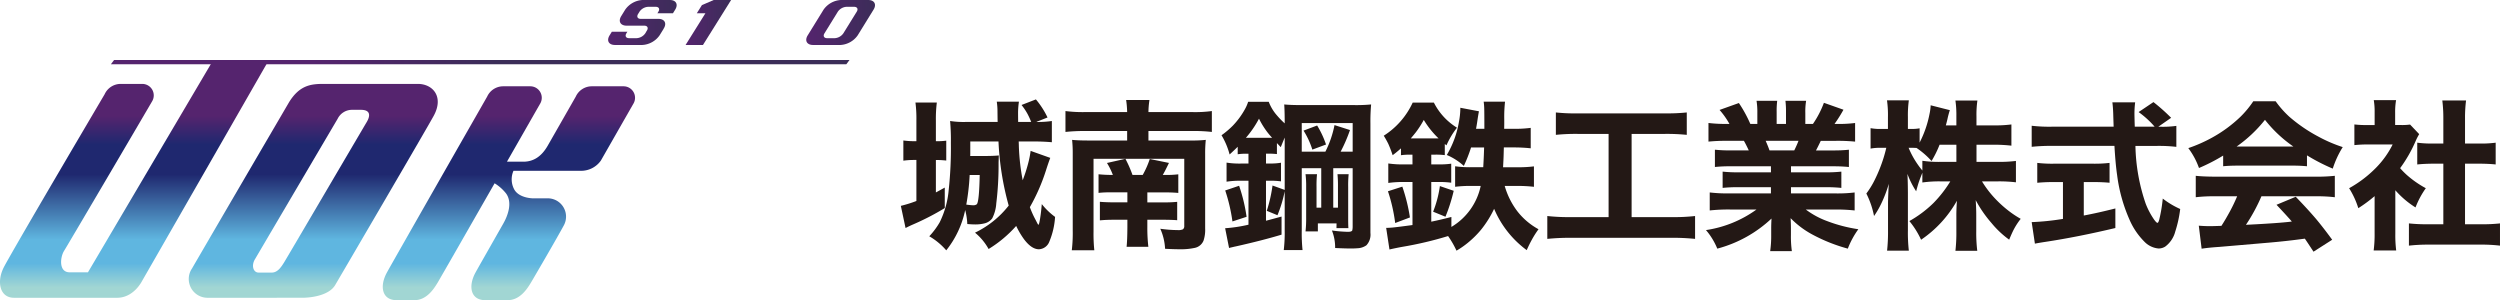
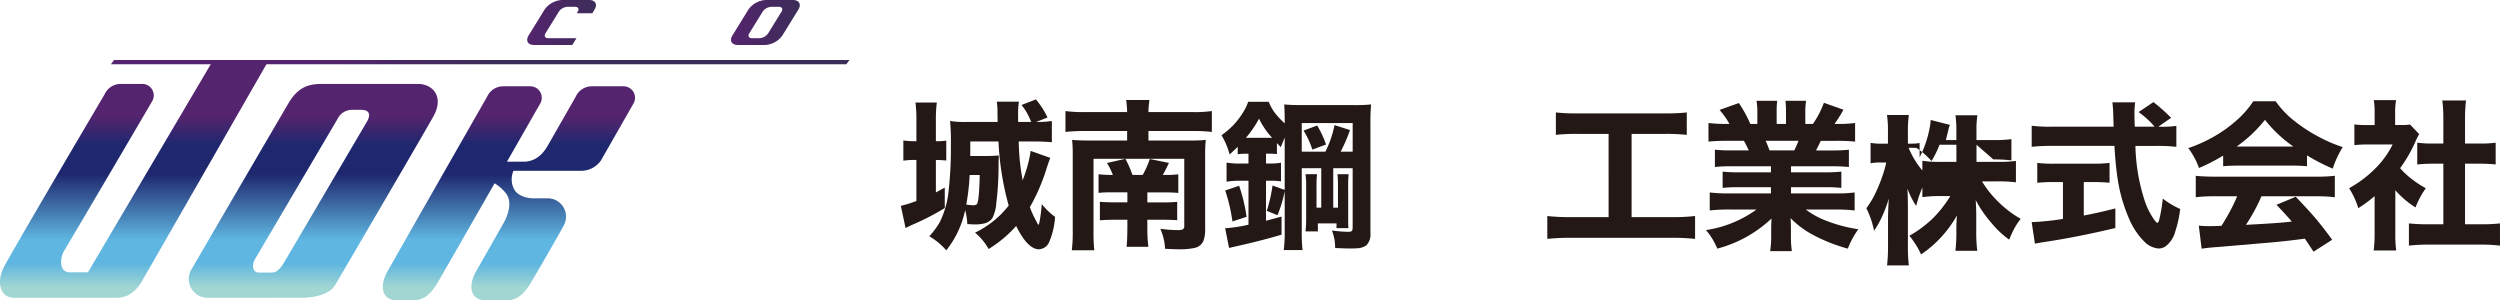
<svg xmlns="http://www.w3.org/2000/svg" xmlns:xlink="http://www.w3.org/1999/xlink" width="455.001" height="54.634" viewBox="0 0 455.001 54.634">
  <defs>
    <linearGradient id="linear-gradient" x1="0.5" y1="0.956" x2="0.5" y2="0.229" gradientUnits="objectBoundingBox">
      <stop offset="0" stop-color="#a1d6d3" />
      <stop offset="0.14" stop-color="#5fb6e0" />
      <stop offset="0.279" stop-color="#5fb6e0" />
      <stop offset="0.66" stop-color="#1f286f" />
      <stop offset="0.834" stop-color="#1f286f" />
      <stop offset="1" stop-color="#55246e" />
    </linearGradient>
    <linearGradient id="linear-gradient-2" x1="0.5" y1="0.951" x2="0.5" y2="0.151" xlink:href="#linear-gradient" />
    <linearGradient id="linear-gradient-3" x1="0.5" y1="0.94" x2="0.5" y2="0.14" xlink:href="#linear-gradient" />
    <linearGradient id="linear-gradient-5" x1="0.271" y1="0.5" x2="0.523" y2="0.5" gradientUnits="objectBoundingBox">
      <stop offset="0" stop-color="#55246e" />
      <stop offset="1" stop-color="#3b2d58" />
    </linearGradient>
    <linearGradient id="linear-gradient-6" x1="0" y1="0.5" x2="1" y2="0.5" xlink:href="#linear-gradient-5" />
  </defs>
  <g id="グループ_31" data-name="グループ 31" transform="translate(-42.302 -327.094)">
    <g id="グループ_29" data-name="グループ 29" transform="translate(42.302 327.094)">
      <g id="グループ_27" data-name="グループ 27" transform="translate(0 11.316)">
        <path id="パス_673" data-name="パス 673" d="M61.347,351.088a3.212,3.212,0,0,1,2.845-1.881h3.986a2.092,2.092,0,0,1,1.8,3.184c-.783,1.358-15.29,26.045-16.013,27.2S52.955,383.5,54.98,383.5h3.328l22.573-38.248H91.01l-22.862,39.84s-1.493,3.039-4.534,3.039H44.856c-2.6,0-3.187-2.894-1.884-5.5S61.347,351.088,61.347,351.088Z" transform="translate(-42.302 -345.252)" fill="url(#linear-gradient)" />
        <path id="パス_674" data-name="パス 674" d="M115.7,354.926c1.881-3.039,3.907-3.328,6.222-3.328h17.219c2.709,0,4.775,2.315,2.894,5.788-1.265,2.336-16.929,29.084-17.942,30.82s-3.907,2.315-6.077,2.315H100.945a3.411,3.411,0,0,1-2.894-5.354C99.378,382.844,115.7,354.926,115.7,354.926Zm-6.222,28.6c-.676,1.158-.289,2.412.676,2.412h2.411c1.061,0,1.737-1.061,2.219-1.833s14.47-24.6,15.048-25.563.868-2.227-1.061-2.227h-1.64a2.91,2.91,0,0,0-2.6,1.648C123.844,359.114,110.158,382.37,109.482,383.528Z" transform="translate(-63.089 -347.643)" fill="url(#linear-gradient-2)" />
        <path id="パス_675" data-name="パス 675" d="M197.9,352.3h-5.84a3.213,3.213,0,0,0-2.845,1.881s-2.212,3.87-5.1,8.922h0c-1.136,1.99-2.612,2.92-4.436,2.92h-2.987c3.155-5.515,5.737-10.032,6.03-10.54a2.091,2.091,0,0,0-1.8-3.183h-4.99a3.213,3.213,0,0,0-2.845,1.881s-17.17,30.042-18.248,32.02c-1.394,2.557-.848,5.022,1.757,5.022h3.261c2.218,0,3.531-2.038,4.246-3.228.386-.642,5.547-9.659,10.342-18.04a7.925,7.925,0,0,1,2.052,1.807c1.206,1.574.453,3.9-.459,5.5l0,.005c-2.636,4.626-4.716,8.284-5.069,8.932-1.394,2.557-.848,5.022,1.757,5.022h4.112c2.219,0,3.531-2.038,4.246-3.228.268-.446,4.9-8.379,5.992-10.44a3.334,3.334,0,0,0-3.149-4.859h-2.46s-2.629,0-3.485-1.691a3.862,3.862,0,0,1-.1-3.325h12.166a4.386,4.386,0,0,0,3.738-1.861c3.1-5.422,5.624-9.834,5.913-10.336A2.091,2.091,0,0,0,197.9,352.3Z" transform="translate(-84.427 -347.91)" fill="url(#linear-gradient-3)" />
        <path id="パス_676" data-name="パス 676" d="M254.752,352.3h-5.84a3.214,3.214,0,0,0-2.846,1.881l-5.1,8.922h0c-1.136,1.99-2.612,2.92-4.436,2.92h-2.987c3.155-5.515,5.737-10.032,6.03-10.54a2.092,2.092,0,0,0-1.8-3.183h-4.989a3.214,3.214,0,0,0-2.846,1.881s-17.17,30.042-18.248,32.02c-1.393,2.557-.848,5.022,1.757,5.022h3.262c2.218,0,3.53-2.038,4.246-3.228.386-.642,5.547-9.659,10.341-18.04a7.915,7.915,0,0,1,2.052,1.807c1.206,1.574.453,3.9-.459,5.5l0,.005c-2.636,4.626-4.716,8.284-5.068,8.932-1.394,2.557-.848,5.022,1.757,5.022h4.112c2.219,0,3.531-2.038,4.246-3.228.269-.446,4.9-8.379,5.992-10.44a3.334,3.334,0,0,0-3.148-4.859h-2.46s-2.629,0-3.485-1.691a3.862,3.862,0,0,1-.1-3.325H246.9a4.387,4.387,0,0,0,3.738-1.861c3.1-5.422,5.624-9.834,5.913-10.336A2.092,2.092,0,0,0,254.752,352.3Z" transform="translate(-105.851 -347.91)" fill="url(#linear-gradient-3)" />
      </g>
      <path id="パス_677" data-name="パス 677" d="M208.534,345.4H74.69l.579-.772H209.113Z" transform="translate(-54.507 -333.703)" fill="url(#linear-gradient-5)" />
      <g id="グループ_28" data-name="グループ 28" transform="translate(95.954)">
-         <path id="パス_678" data-name="パス 678" d="M287.134,333.526a4.123,4.123,0,0,1-3.147,1.755h-4.97c-1.135,0-1.575-.79-.98-1.755l2.885-4.676a4.123,4.123,0,0,1,3.147-1.755h4.97c1.135,0,1.575.79.98,1.755Zm-.167-4.315c.3-.484.077-.878-.49-.878H285.1a2.056,2.056,0,0,0-1.573.878l-2.443,3.955c-.3.482-.077.878.49.878h1.373a2.06,2.06,0,0,0,1.573-.878Z" transform="translate(-226.987 -327.094)" fill="url(#linear-gradient-6)" />
        <path id="パス_679" data-name="パス 679" d="M265.162,333.526a4.122,4.122,0,0,1-3.147,1.755h-4.97c-1.135,0-1.575-.79-.979-1.755l2.885-4.676a4.124,4.124,0,0,1,3.148-1.755h4.97c1.135,0,1.576.79.98,1.755Zm-.167-4.315c.3-.484.077-.878-.49-.878h-1.373a2.057,2.057,0,0,0-1.573.878l-2.442,3.955c-.3.482-.077.878.49.878h1.373a2.061,2.061,0,0,0,1.573-.878Z" transform="translate(-218.707 -327.094)" fill="url(#linear-gradient-6)" />
        <path id="パス_680" data-name="パス 680" d="M247.648,327.094l-2.145.927-.929,1.484h1.566l-3.612,5.775h3.165l5.12-8.187Z" transform="translate(-213.706 -327.094)" fill="url(#linear-gradient-6)" />
        <path id="パス_681" data-name="パス 681" d="M205.25,334.044h-5.165c-.568,0-.788-.4-.49-.878l2.442-3.955a2.058,2.058,0,0,1,1.573-.878h1.373c.567,0,.788.395.49.878l-.182.295h2.83l.405-.656c.6-.965.155-1.755-.98-1.755h-4.97a4.122,4.122,0,0,0-3.147,1.755l-2.885,4.676c-.6.965-.155,1.755.98,1.755h6.954Z" transform="translate(-196.278 -327.094)" fill="url(#linear-gradient-6)" />
-         <path id="パス_682" data-name="パス 682" d="M231.135,327.094h-4.97a4.122,4.122,0,0,0-3.147,1.755l-.717,1.162c-.6.965-.155,1.755.98,1.755h3.206c.567,0,.788.394.49.878l-.183.295h.012l-.138.225a2.057,2.057,0,0,1-1.573.878h-1.373c-.568,0-.788-.394-.49-.878l.182-.295h-2.83l-.405.656c-.6.965-.155,1.755.98,1.755h4.97a4.122,4.122,0,0,0,3.147-1.755l.717-1.162h-.013l.05-.08c.6-.965.155-1.755-.98-1.755h-3.206c-.565,0-.784-.391-.493-.872l.275-.445a2.057,2.057,0,0,1,1.573-.878h1.373c.568,0,.788.395.49.878l-.182.295h2.829l.406-.656C232.71,327.884,232.269,327.094,231.135,327.094Z" transform="translate(-205.184 -327.094)" fill="url(#linear-gradient-6)" />
      </g>
    </g>
    <g id="グループ_30" data-name="グループ 30" transform="translate(206.254 345.186)">
      <path id="パス_683" data-name="パス 683" d="M308.226,363.734v-3.747a23.064,23.064,0,0,0-.171-3.289h3.89a23.88,23.88,0,0,0-.172,3.289v3.747a12.64,12.64,0,0,0,1.888-.1v3.618a17.554,17.554,0,0,0-1.888-.1v5.907q.458-.243,1.617-.887V375.9a46.492,46.492,0,0,1-5.85,3.018q-.586.257-1.287.615l-.858-4.033a23.064,23.064,0,0,0,2.832-.886v-7.466h-.343a13.769,13.769,0,0,0-2.031.129v-3.676a13.828,13.828,0,0,0,2.06.129Zm16.8,11.713a51.921,51.921,0,0,1-1.859-11.67h-5.134v2.36l-.014.286h2.961q1.472-.013,2.245-.1-.015.557-.043,1.259v.743a56.668,56.668,0,0,1-.415,6.707,6.914,6.914,0,0,1-.743,2.746,2.47,2.47,0,0,1-1.359.9,6.909,6.909,0,0,1-1.9.2c-.267,0-.692-.023-1.273-.072a12.293,12.293,0,0,0-.386-2.546,17.461,17.461,0,0,1-3.446,7.337,12.028,12.028,0,0,0-3.089-2.56,13.817,13.817,0,0,0,1.888-2.531,16.447,16.447,0,0,0,1.645-5.878,72,72,0,0,0,.4-8.552,39.244,39.244,0,0,0-.143-4.019,16.282,16.282,0,0,0,2.932.171h5.72q-.014-.586-.028-1.787a12.137,12.137,0,0,0-.129-1.9h4.033a13.81,13.81,0,0,0-.158,2.245q0,.2.014,1.444h2.374a13.909,13.909,0,0,0-.658-1.444,11.009,11.009,0,0,0-1.1-1.645l2.617-1.015a15.479,15.479,0,0,1,2.116,3.289l-2.059.815a17.5,17.5,0,0,0,2.845-.171v3.862q-1.6-.144-3.518-.144h-2.517q.028.673.029.9a39.858,39.858,0,0,0,.7,6.164,27.9,27.9,0,0,0,1-3.1,17.474,17.474,0,0,0,.443-2.246l3.575,1.273q-.329.845-.815,2.374a34.741,34.741,0,0,1-2.9,6.593,17.073,17.073,0,0,0,1.029,2.288c.153.3.247.482.286.558.115.239.2.357.243.357q.157,0,.4-1.773.1-.7.214-1.988a12.361,12.361,0,0,0,2.417,2.331,13.846,13.846,0,0,1-1.058,4.534,2.124,2.124,0,0,1-1.873,1.359q-1.4,0-2.817-1.959a14.987,14.987,0,0,1-1.33-2.288,22.069,22.069,0,0,1-5.02,4.2,10.3,10.3,0,0,0-2.474-2.974A17.317,17.317,0,0,0,325.03,375.447Zm-7.107-5.563a40.418,40.418,0,0,1-.615,5.391c.19.02.315.034.371.044.41.048.691.071.844.071a1.03,1.03,0,0,0,.687-.171q.443-.372.543-5.334Z" transform="translate(-305.394 -356.126)" fill="#231815" />
      <path id="パス_684" data-name="パス 684" d="M362.1,369.93a12.15,12.15,0,0,0-1.072-2.174l3.361-.758h-5.806V380.27a28.793,28.793,0,0,0,.143,3.375h-4.1a26.957,26.957,0,0,0,.171-3.618V366.169a23.345,23.345,0,0,0-.115-2.618q1.144.115,2.932.115H364.7v-1.73h-7.666a32.779,32.779,0,0,0-3.561.171v-3.8a25.086,25.086,0,0,0,3.561.186H364.7a16.876,16.876,0,0,0-.186-2.2h4.248a15.22,15.22,0,0,0-.186,2.2h7.966a22.936,22.936,0,0,0,3.575-.186v3.8a29.475,29.475,0,0,0-3.575-.171h-7.966v1.73h7.737a22.606,22.606,0,0,0,2.7-.115,23.678,23.678,0,0,0-.115,2.618v13.5a6.2,6.2,0,0,1-.3,2.231,2.2,2.2,0,0,1-1.63,1.316,11.849,11.849,0,0,1-2.688.243q-1.087,0-2.675-.085a10.2,10.2,0,0,0-.872-3.647,23.507,23.507,0,0,0,3.132.243,2.023,2.023,0,0,0,.987-.142.721.721,0,0,0,.243-.629V367H364.385a21.712,21.712,0,0,1,1.287,2.932h1.86a15.981,15.981,0,0,0,1.287-2.9l3.49.715q-.8,1.659-1.13,2.189h.4a19.04,19.04,0,0,0,2.432-.115v3.389q-.959-.1-2.517-.1h-3.118v1.817h3.032a20.731,20.731,0,0,0,2.4-.1v3.347q-.786-.072-2.46-.086h-2.974v1.373a29.936,29.936,0,0,0,.186,3.547H364.6q.129-1.157.143-3.561v-1.359h-2.331q-1.559,0-2.675.114V374.82q1.03.1,2.746.1h2.26V373.1h-3.075a18.2,18.2,0,0,0-2.174.1v-3.389A22.934,22.934,0,0,0,362.1,369.93Z" transform="translate(-323.511 -356.186)" fill="#231815" />
      <path id="パス_685" data-name="パス 685" d="M403.955,366.267h-.443a10.555,10.555,0,0,0-1.516.1v-1.359q-.6.6-1.473,1.4a13.421,13.421,0,0,0-1.473-3.5,15.527,15.527,0,0,0,2.059-1.745,14.283,14.283,0,0,0,2.16-2.918,7.047,7.047,0,0,0,.629-1.43h3.747a8.054,8.054,0,0,0,1.488,2.474,15.72,15.72,0,0,0,1.416,1.46v-.7q-.015-1.773-.086-2.746,1.187.115,2.9.114h9.7a28.249,28.249,0,0,0,3.217-.114,34.081,34.081,0,0,0-.128,3.461v19.922a2.833,2.833,0,0,1-.73,2.246,2.993,2.993,0,0,1-1.659.543q-.457.043-1.244.043-.987,0-2.789-.087a8.374,8.374,0,0,0-.586-3.189,24.458,24.458,0,0,0,2.931.244c.429,0,.687-.087.772-.258a3.279,3.279,0,0,0,.072-.687V368.9h-3.533v7.194h.858V372.36a22.392,22.392,0,0,0-.086-2.36h2.031a20.937,20.937,0,0,0-.086,2.36v5.691q0,1.387.043,1.759h-2.174l.014-.858h-3.4v1.459h-2.245a21.653,21.653,0,0,0,.115-2.532v-5.534a17.717,17.717,0,0,0-.115-2.345h2.088a20.518,20.518,0,0,0-.086,2.345v3.747h.858V368.9h-3.547v11.37a29.775,29.775,0,0,0,.143,3.533h-3.418a27.268,27.268,0,0,0,.171-3.533V373.1a23.263,23.263,0,0,1-1.316,4.362l-1.945-.8a26.583,26.583,0,0,0,1.044-4.605l2.217.8v-9.525q-.157.358-.715,1.745l-.7-.743v2a13.219,13.219,0,0,0-1.545-.072h-.443v1.789h.729a10.648,10.648,0,0,0,2-.143V371.3a14.413,14.413,0,0,0-2.016-.115h-.715v7.28q.472-.114,2.832-.758V381q-3.5,1.058-8.352,2.144-.1.015-.4.087l-.3.071c-.181.038-.348.081-.5.128l-.715-3.6a26.353,26.353,0,0,0,4.248-.643v-7.995h-1.373a15.017,15.017,0,0,0-2.617.171v-3.475a14.839,14.839,0,0,0,2.66.172h1.33Zm-.343,11.484-2.574.844a30.743,30.743,0,0,0-1.316-5.635l2.531-.858A30.566,30.566,0,0,1,403.612,377.751Zm-.129-14.372h4.777q-.515-.573-.815-.958a15.048,15.048,0,0,1-1.573-2.531A18.25,18.25,0,0,1,403.483,363.379Zm14.473,2.517a18.7,18.7,0,0,0,1.659-4.835l2.817.9a28.1,28.1,0,0,1-1.7,3.933h2.189V360.69h-9.268V365.9Zm-3.976-3.833,2.474-.93a16.924,16.924,0,0,1,1.616,3.461l-2.488.929A14.993,14.993,0,0,0,413.981,362.063Z" transform="translate(-340.686 -356.385)" fill="#231815" />
-       <path id="パス_686" data-name="パス 686" d="M451.66,366.422H451.3a12.343,12.343,0,0,0-1.731.1v-1.245q-.728.658-1.516,1.245a21.477,21.477,0,0,0-.787-2.06,16.921,16.921,0,0,0-.829-1.487,14.138,14.138,0,0,0,5.263-6.021h3.861a11.367,11.367,0,0,0,4.2,4.562,15.016,15.016,0,0,0-1.916,3.218l-.3-.258v2.031a13.348,13.348,0,0,0-1.745-.086h-.715v1.773h1.3a14.415,14.415,0,0,0,2.331-.128v3.461a16.48,16.48,0,0,0-2.331-.129h-1.3v7.223q1.616-.329,3.661-.858v1.816a11.4,11.4,0,0,0,5.334-7.464H462.5a22.718,22.718,0,0,0-3.075.157v-3.733a19.718,19.718,0,0,0,2.918.172h2.2q.114-1.916.158-3.6h-2.374a27.331,27.331,0,0,1-1.316,3.361,10.939,10.939,0,0,0-3.1-1.988,17.549,17.549,0,0,0,2.217-6.078,13.753,13.753,0,0,0,.243-2.217v-.3l3.389.643q-.127.63-.328,2.017-.1.644-.2,1.173h1.516q0-3-.028-3.79a11.387,11.387,0,0,0-.1-1.158h3.89a25.086,25.086,0,0,0-.143,3.2v.873l-.014.872h1.63a22.056,22.056,0,0,0,3.2-.171v3.718a28.644,28.644,0,0,0-3.117-.158h-1.774q-.015.515-.043,1.517-.014.6-.1,2.088h2.374a22.643,22.643,0,0,0,3.246-.157v3.719a25.268,25.268,0,0,0-3.146-.157H468.45a13.925,13.925,0,0,0,2.318,4.633,12.387,12.387,0,0,0,3.833,3.246,17.09,17.09,0,0,0-1.2,1.888q-.515.93-.944,1.917a18.014,18.014,0,0,1-5.935-7.523,18.755,18.755,0,0,1-2.374,3.8,17.557,17.557,0,0,1-2.5,2.46,15.707,15.707,0,0,1-1.973,1.359,16.953,16.953,0,0,0-1.531-2.661,65.323,65.323,0,0,1-8.309,1.96q-1.188.214-2.36.486l-.6-3.934q.457,0,1.13-.057,1.03-.1,3.661-.458V371.4h-1.544a19.574,19.574,0,0,0-2.86.172v-3.547a17.992,17.992,0,0,0,2.931.171h1.473Zm-.457,11.427-2.688,1.016a30,30,0,0,0-1.316-5.778l2.617-.844A32.132,32.132,0,0,1,451.2,377.849Zm.157-14.387h5.049a16.231,16.231,0,0,1-2.689-3.361,17.565,17.565,0,0,1-1.43,2.231Q451.761,363,451.36,363.462Zm6.307,14.259-2.245-.915a20.244,20.244,0,0,0,1.23-4.663l2.517.858A31.325,31.325,0,0,1,457.667,377.721Z" transform="translate(-358.544 -356.368)" fill="#231815" />
      <path id="パス_687" data-name="パス 687" d="M505.353,363.84h-5.635a36.091,36.091,0,0,0-3.962.172v-4.076a33.495,33.495,0,0,0,4.018.171h15.846a35.561,35.561,0,0,0,3.962-.171v4.076a36.907,36.907,0,0,0-3.947-.172h-6.093v15.146h7.351a34.9,34.9,0,0,0,4.2-.2v4.161a40.937,40.937,0,0,0-4.233-.2H498.417a41.93,41.93,0,0,0-4.219.2v-4.161a36.276,36.276,0,0,0,4.291.2h6.865Z" transform="translate(-376.54 -357.562)" fill="#231815" />
      <path id="パス_688" data-name="パス 688" d="M552.359,368.452h-7.265a27.523,27.523,0,0,0-2.932.129v-3.146a25.882,25.882,0,0,0,2.932.13h3.232q-.529-1.13-.887-1.746h-2.888a33.886,33.886,0,0,0-3.561.143v-3.389a25.833,25.833,0,0,0,3.375.171h.443a14.524,14.524,0,0,0-1.8-2.546l3.517-1.258a23.156,23.156,0,0,1,2,3.618l.087.186h1.273v-1.987a13.225,13.225,0,0,0-.143-2.217H553.5a14.831,14.831,0,0,0-.1,2.045v2.159h1.7v-2.159a16.573,16.573,0,0,0-.1-2.045h3.761a12.034,12.034,0,0,0-.143,2.217v1.987h1.387A17.433,17.433,0,0,0,562,356.9l3.561,1.259a26.263,26.263,0,0,1-1.63,2.589h.4a24.189,24.189,0,0,0,3.346-.171v3.389a32.739,32.739,0,0,0-3.547-.143h-2.7q-.545,1.144-.873,1.746h3.06a25.856,25.856,0,0,0,2.931-.13v3.146a27.752,27.752,0,0,0-2.931-.129h-7.608v1.1h6.222a26.281,26.281,0,0,0,2.945-.129v2.961a26.546,26.546,0,0,0-2.945-.128h-6.222v1.129h7.966a25.446,25.446,0,0,0,3.618-.171v3.275a31.409,31.409,0,0,0-3.59-.172H558.7a15.06,15.06,0,0,0,3.833,2.088,27.065,27.065,0,0,0,5.734,1.5,15.449,15.449,0,0,0-1.916,3.532,30.314,30.314,0,0,1-6.436-2.559,16.174,16.174,0,0,1-3.975-2.989q.057,1.016.057,1.888v1.2a19.082,19.082,0,0,0,.171,2.917h-3.947a19.755,19.755,0,0,0,.186-2.945v-1.159q0-.785.057-1.83a22.934,22.934,0,0,1-9.868,5.477,12.389,12.389,0,0,0-2.06-3.375,20.9,20.9,0,0,0,9.2-3.747H544.88a31.96,31.96,0,0,0-3.661.172v-3.275a26.773,26.773,0,0,0,3.618.171h7.522v-1.129H546.5a26.647,26.647,0,0,0-2.933.128v-2.961a25.679,25.679,0,0,0,2.933.129h5.863Zm-.257-2.888h4.5q.457-.916.772-1.746H551.4Q551.83,364.791,552.1,365.564Z" transform="translate(-394 -356.282)" fill="#231815" />
-       <path id="パス_689" data-name="パス 689" d="M607.422,364.482V367.6h3.9a24.446,24.446,0,0,0,3.275-.171v3.89a25.482,25.482,0,0,0-3.29-.171h-2.888a18.761,18.761,0,0,0,2.417,3.161,20.99,20.99,0,0,0,2.832,2.5,18.308,18.308,0,0,0,1.8,1.159,12.472,12.472,0,0,0-1.2,1.816q-.372.7-.9,1.974a17.114,17.114,0,0,1-3.232-3.047,22.034,22.034,0,0,1-2.86-4.147q.1,1.445.1,2.76v2.917a27.181,27.181,0,0,0,.186,3.547h-3.976a29.521,29.521,0,0,0,.171-3.547v-2.674q-.014-1.186.1-2.889a20.894,20.894,0,0,1-6.522,7.094,15.444,15.444,0,0,0-2.131-3.4,20.842,20.842,0,0,0,4.362-3.26,21.688,21.688,0,0,0,3.089-3.962H600.9a21.684,21.684,0,0,0-3.332.2v-1.774c-.305.771-.491,1.259-.558,1.458q-.228.63-.572,1.917a15.552,15.552,0,0,1-1.587-3.161q.071,1.173.086,3.461v6.836a29.219,29.219,0,0,0,.171,3.676h-3.961a31.163,31.163,0,0,0,.171-3.676v-5.177q.042-1.687.143-3.318a23.237,23.237,0,0,1-1.373,3.6,15.356,15.356,0,0,1-1.315,2.26,15.655,15.655,0,0,0-1.4-4.091,15.5,15.5,0,0,0,1.5-2.431,27.5,27.5,0,0,0,1.645-4.091q.286-.929.485-1.8h-.929a9.54,9.54,0,0,0-1.931.143v-3.719a9.323,9.323,0,0,0,1.931.143h1.23v-2.145a18.952,18.952,0,0,0-.172-3.061h3.976a20.089,20.089,0,0,0-.171,3.047v2.159h.657a7.721,7.721,0,0,0,1.473-.115v2.6a19.3,19.3,0,0,0,1.8-5.192,9.381,9.381,0,0,0,.214-1.6l3.49.887a15.29,15.29,0,0,0-.443,1.659q-.144.6-.286,1.115h1.916v-1.645a18.929,18.929,0,0,0-.171-2.875h4a17.79,17.79,0,0,0-.171,2.86v1.659H610.5a23.54,23.54,0,0,0,3.275-.172v3.862a28.066,28.066,0,0,0-3.289-.172Zm-3.661,0H600.7a18.933,18.933,0,0,1-1.459,2.96,14.907,14.907,0,0,0-2.731-2.374q-.515-.029-.858-.029h-.586a15.68,15.68,0,0,0,1.731,3.131q.329.473.772,1V367.4a20.352,20.352,0,0,0,3.318.2h2.874Z" transform="translate(-411.65 -356.23)" fill="#231815" />
+       <path id="パス_689" data-name="パス 689" d="M607.422,364.482V367.6h3.9a24.446,24.446,0,0,0,3.275-.171v3.89a25.482,25.482,0,0,0-3.29-.171h-2.888a18.761,18.761,0,0,0,2.417,3.161,20.99,20.99,0,0,0,2.832,2.5,18.308,18.308,0,0,0,1.8,1.159,12.472,12.472,0,0,0-1.2,1.816q-.372.7-.9,1.974a17.114,17.114,0,0,1-3.232-3.047,22.034,22.034,0,0,1-2.86-4.147q.1,1.445.1,2.76v2.917a27.181,27.181,0,0,0,.186,3.547h-3.976a29.521,29.521,0,0,0,.171-3.547q-.014-1.186.1-2.889a20.894,20.894,0,0,1-6.522,7.094,15.444,15.444,0,0,0-2.131-3.4,20.842,20.842,0,0,0,4.362-3.26,21.688,21.688,0,0,0,3.089-3.962H600.9a21.684,21.684,0,0,0-3.332.2v-1.774c-.305.771-.491,1.259-.558,1.458q-.228.63-.572,1.917a15.552,15.552,0,0,1-1.587-3.161q.071,1.173.086,3.461v6.836a29.219,29.219,0,0,0,.171,3.676h-3.961a31.163,31.163,0,0,0,.171-3.676v-5.177q.042-1.687.143-3.318a23.237,23.237,0,0,1-1.373,3.6,15.356,15.356,0,0,1-1.315,2.26,15.655,15.655,0,0,0-1.4-4.091,15.5,15.5,0,0,0,1.5-2.431,27.5,27.5,0,0,0,1.645-4.091q.286-.929.485-1.8h-.929a9.54,9.54,0,0,0-1.931.143v-3.719a9.323,9.323,0,0,0,1.931.143h1.23v-2.145a18.952,18.952,0,0,0-.172-3.061h3.976a20.089,20.089,0,0,0-.171,3.047v2.159h.657a7.721,7.721,0,0,0,1.473-.115v2.6a19.3,19.3,0,0,0,1.8-5.192,9.381,9.381,0,0,0,.214-1.6l3.49.887a15.29,15.29,0,0,0-.443,1.659q-.144.6-.286,1.115h1.916v-1.645a18.929,18.929,0,0,0-.171-2.875h4a17.79,17.79,0,0,0-.171,2.86v1.659H610.5a23.54,23.54,0,0,0,3.275-.172v3.862a28.066,28.066,0,0,0-3.289-.172Zm-3.661,0H600.7a18.933,18.933,0,0,1-1.459,2.96,14.907,14.907,0,0,0-2.731-2.374q-.515-.029-.858-.029h-.586a15.68,15.68,0,0,0,1.731,3.131q.329.473.772,1V367.4a20.352,20.352,0,0,0,3.318.2h2.874Z" transform="translate(-411.65 -356.23)" fill="#231815" />
      <path id="パス_690" data-name="パス 690" d="M658.7,361.405h.443a17.691,17.691,0,0,0,2.846-.157v3.818a26.81,26.81,0,0,0-3.6-.171h-3.847a34.265,34.265,0,0,0,1.873,10.526,13.944,13.944,0,0,0,1.53,2.888q.429.587.6.586c.115,0,.223-.191.328-.572a27.28,27.28,0,0,0,.644-3.847,15.291,15.291,0,0,0,3.174,1.9,21.668,21.668,0,0,1-.9,4.1,4.961,4.961,0,0,1-1.816,2.731,2.287,2.287,0,0,1-1.2.358,4.078,4.078,0,0,1-2.617-1.259,12.9,12.9,0,0,1-2.732-4.076,29,29,0,0,1-2.216-8.023q-.3-2.044-.487-5.32H639.261a32.681,32.681,0,0,0-3.6.171v-3.833a27.892,27.892,0,0,0,3.6.171h11.313q-.043-1.287-.072-2.316-.042-1.258-.157-2.117h4.147a16.262,16.262,0,0,0-.128,2.1q0,.286.028,1.416l.029.915h3.618a16.722,16.722,0,0,0-2.917-2.66l2.7-1.817a34.5,34.5,0,0,1,3.218,2.86Zm-17.348,10.069h-1.587a30.328,30.328,0,0,0-3.089.129v-3.619a23.388,23.388,0,0,0,3.175.143h6.864a23.159,23.159,0,0,0,3.118-.143V371.6q-1.273-.13-3.074-.129h-1.617v6.092q2.588-.486,5.749-1.288v3.561q-6.851,1.63-12.714,2.517-1.23.186-1.931.329l-.586-3.919a45.845,45.845,0,0,0,5.691-.586Z" transform="translate(-429.845 -356.429)" fill="#231815" />
      <path id="パス_691" data-name="パス 691" d="M687.745,366.559a33.087,33.087,0,0,1-4.4,2.26A13.39,13.39,0,0,0,681.4,365.2a26.843,26.843,0,0,0,4.261-1.873,24.5,24.5,0,0,0,5.206-3.805,17.964,17.964,0,0,0,2.36-2.845H697.3a17.972,17.972,0,0,0,2.446,2.774,27.923,27.923,0,0,0,5.263,3.618,26.143,26.143,0,0,0,4.5,1.945,17.1,17.1,0,0,0-1.816,3.919A34.674,34.674,0,0,1,703,366.516V368.5a26.362,26.362,0,0,0-2.7-.114h-9.925q-1.5,0-2.632.114Zm2.546,7.409h-4.033a26.561,26.561,0,0,0-3.5.171v-3.9q1.273.143,3.5.157h18.32a30.38,30.38,0,0,0,3.489-.157v3.9a26.6,26.6,0,0,0-3.489-.171H694.71a32.067,32.067,0,0,1-2.818,5.191l1.63-.086q4.262-.228,6.279-.457l.443-.057q-1.073-1.229-2.789-3.046l3.5-1.459q2.173,2.245,3.732,4.076,1.345,1.616,2.9,3.747l-3.4,2.174q-1.059-1.631-1.574-2.374l-.772.1q-2.689.358-5.635.615-7.98.687-9.181.787-1.946.128-3.2.328l-.515-4.19q1.058.086,2.045.087.5,0,2.074-.057.715-1.1,1.516-2.574A30.193,30.193,0,0,0,690.29,373.968Zm-.1-9.053h10.34a23.614,23.614,0,0,1-5.177-4.863A24.529,24.529,0,0,1,690.19,364.915Z" transform="translate(-447.081 -356.334)" fill="#231815" />
      <path id="パス_692" data-name="パス 692" d="M736.781,372.736v7.909a22.122,22.122,0,0,0,.157,3.046h-4.1a22.325,22.325,0,0,0,.172-3.146v-6.737A25.175,25.175,0,0,1,730.045,376a15.238,15.238,0,0,0-1.673-3.632,21.42,21.42,0,0,0,4.833-3.661,16.443,16.443,0,0,0,3.089-4.3h-4.448a22.514,22.514,0,0,0-2.517.115v-3.761a19.058,19.058,0,0,0,2.3.114h1.387V358.55a12.57,12.57,0,0,0-.158-2.217h4.062a12.485,12.485,0,0,0-.172,2.259v2.274h1.03a11.047,11.047,0,0,0,1.688-.085l1.659,1.745a10.513,10.513,0,0,0-.672,1.316,24.747,24.747,0,0,1-2.8,4.876,14.362,14.362,0,0,0,1.258,1.273,18.4,18.4,0,0,0,3.419,2.374,15.785,15.785,0,0,0-1.874,3.5A16.483,16.483,0,0,1,736.781,372.736Zm12.685-4.834v11.027h2.917a29.233,29.233,0,0,0,3.447-.158v4.048a28.877,28.877,0,0,0-3.432-.186H742.63a30.538,30.538,0,0,0-3.375.186v-4.048a30.659,30.659,0,0,0,3.432.158h2.832V367.9h-1.86q-1.659.015-2.888.143v-3.962a20.141,20.141,0,0,0,2.888.157h1.86v-4.576a25.721,25.721,0,0,0-.186-3.261h4.32a24.988,24.988,0,0,0-.186,3.261v4.576h2.688a19.806,19.806,0,0,0,2.889-.157v3.962q-1.231-.129-2.889-.143Z" transform="translate(-464.783 -356.204)" fill="#231815" />
    </g>
  </g>
</svg>